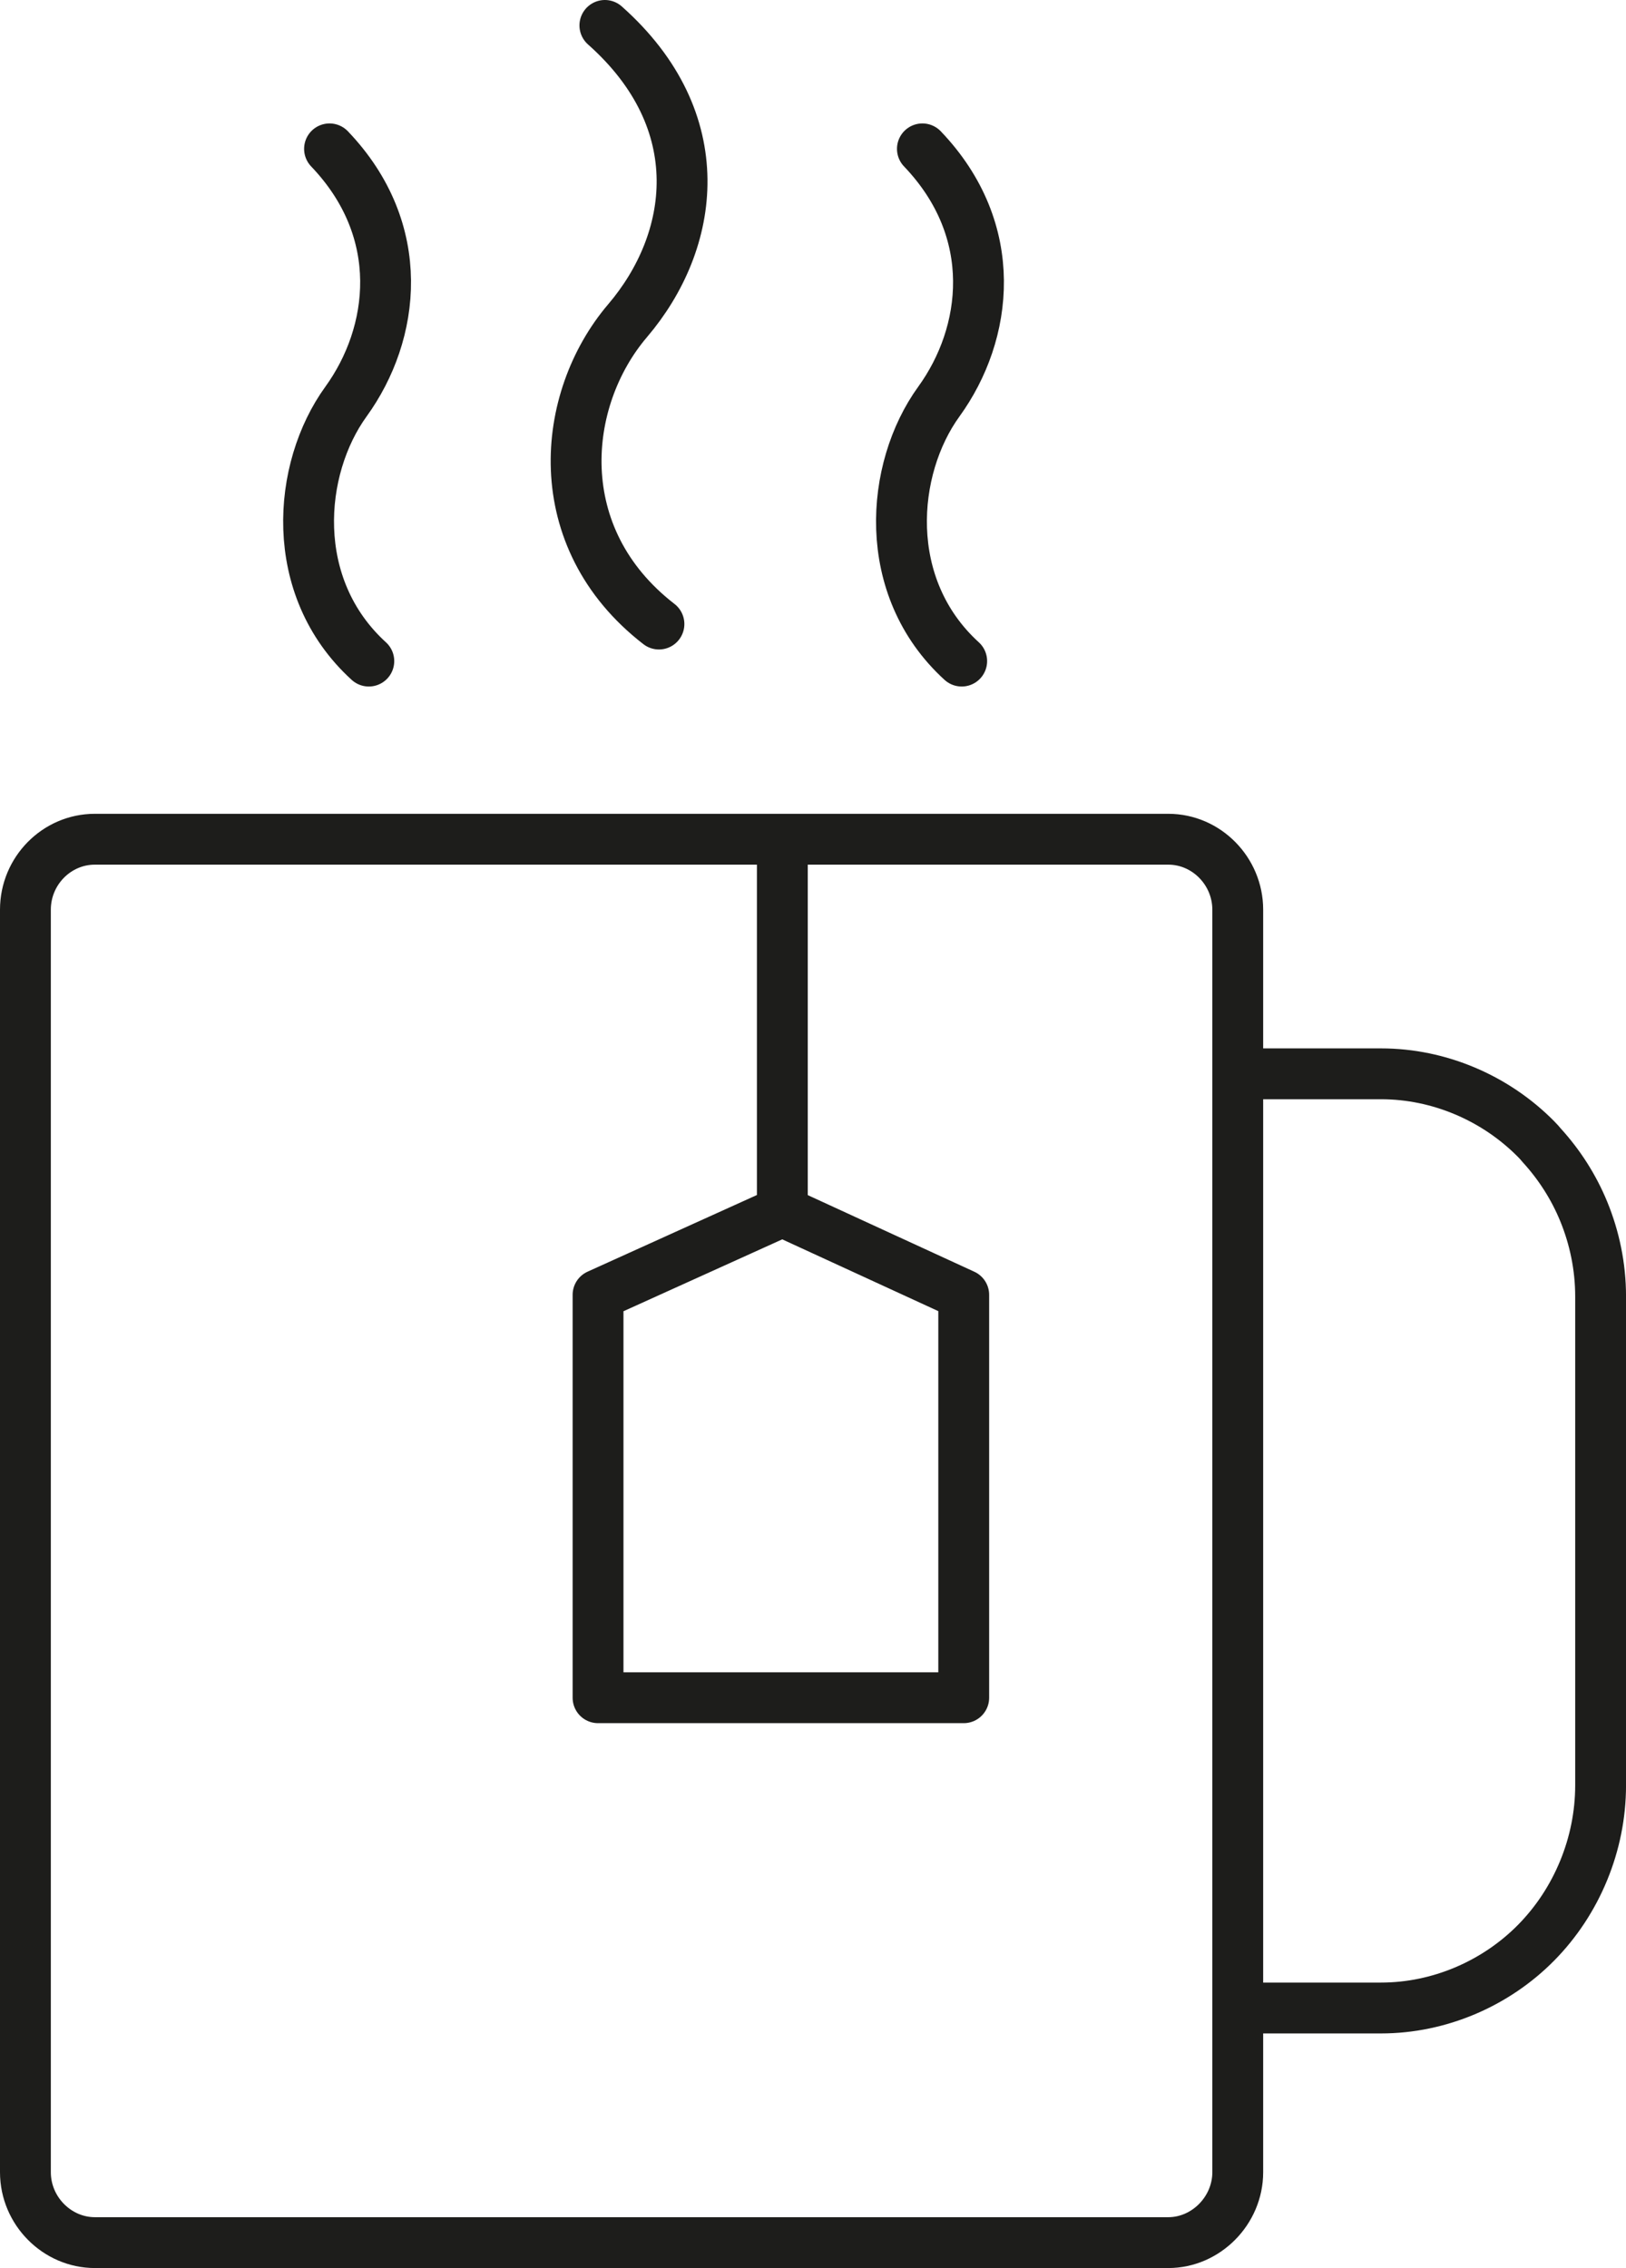
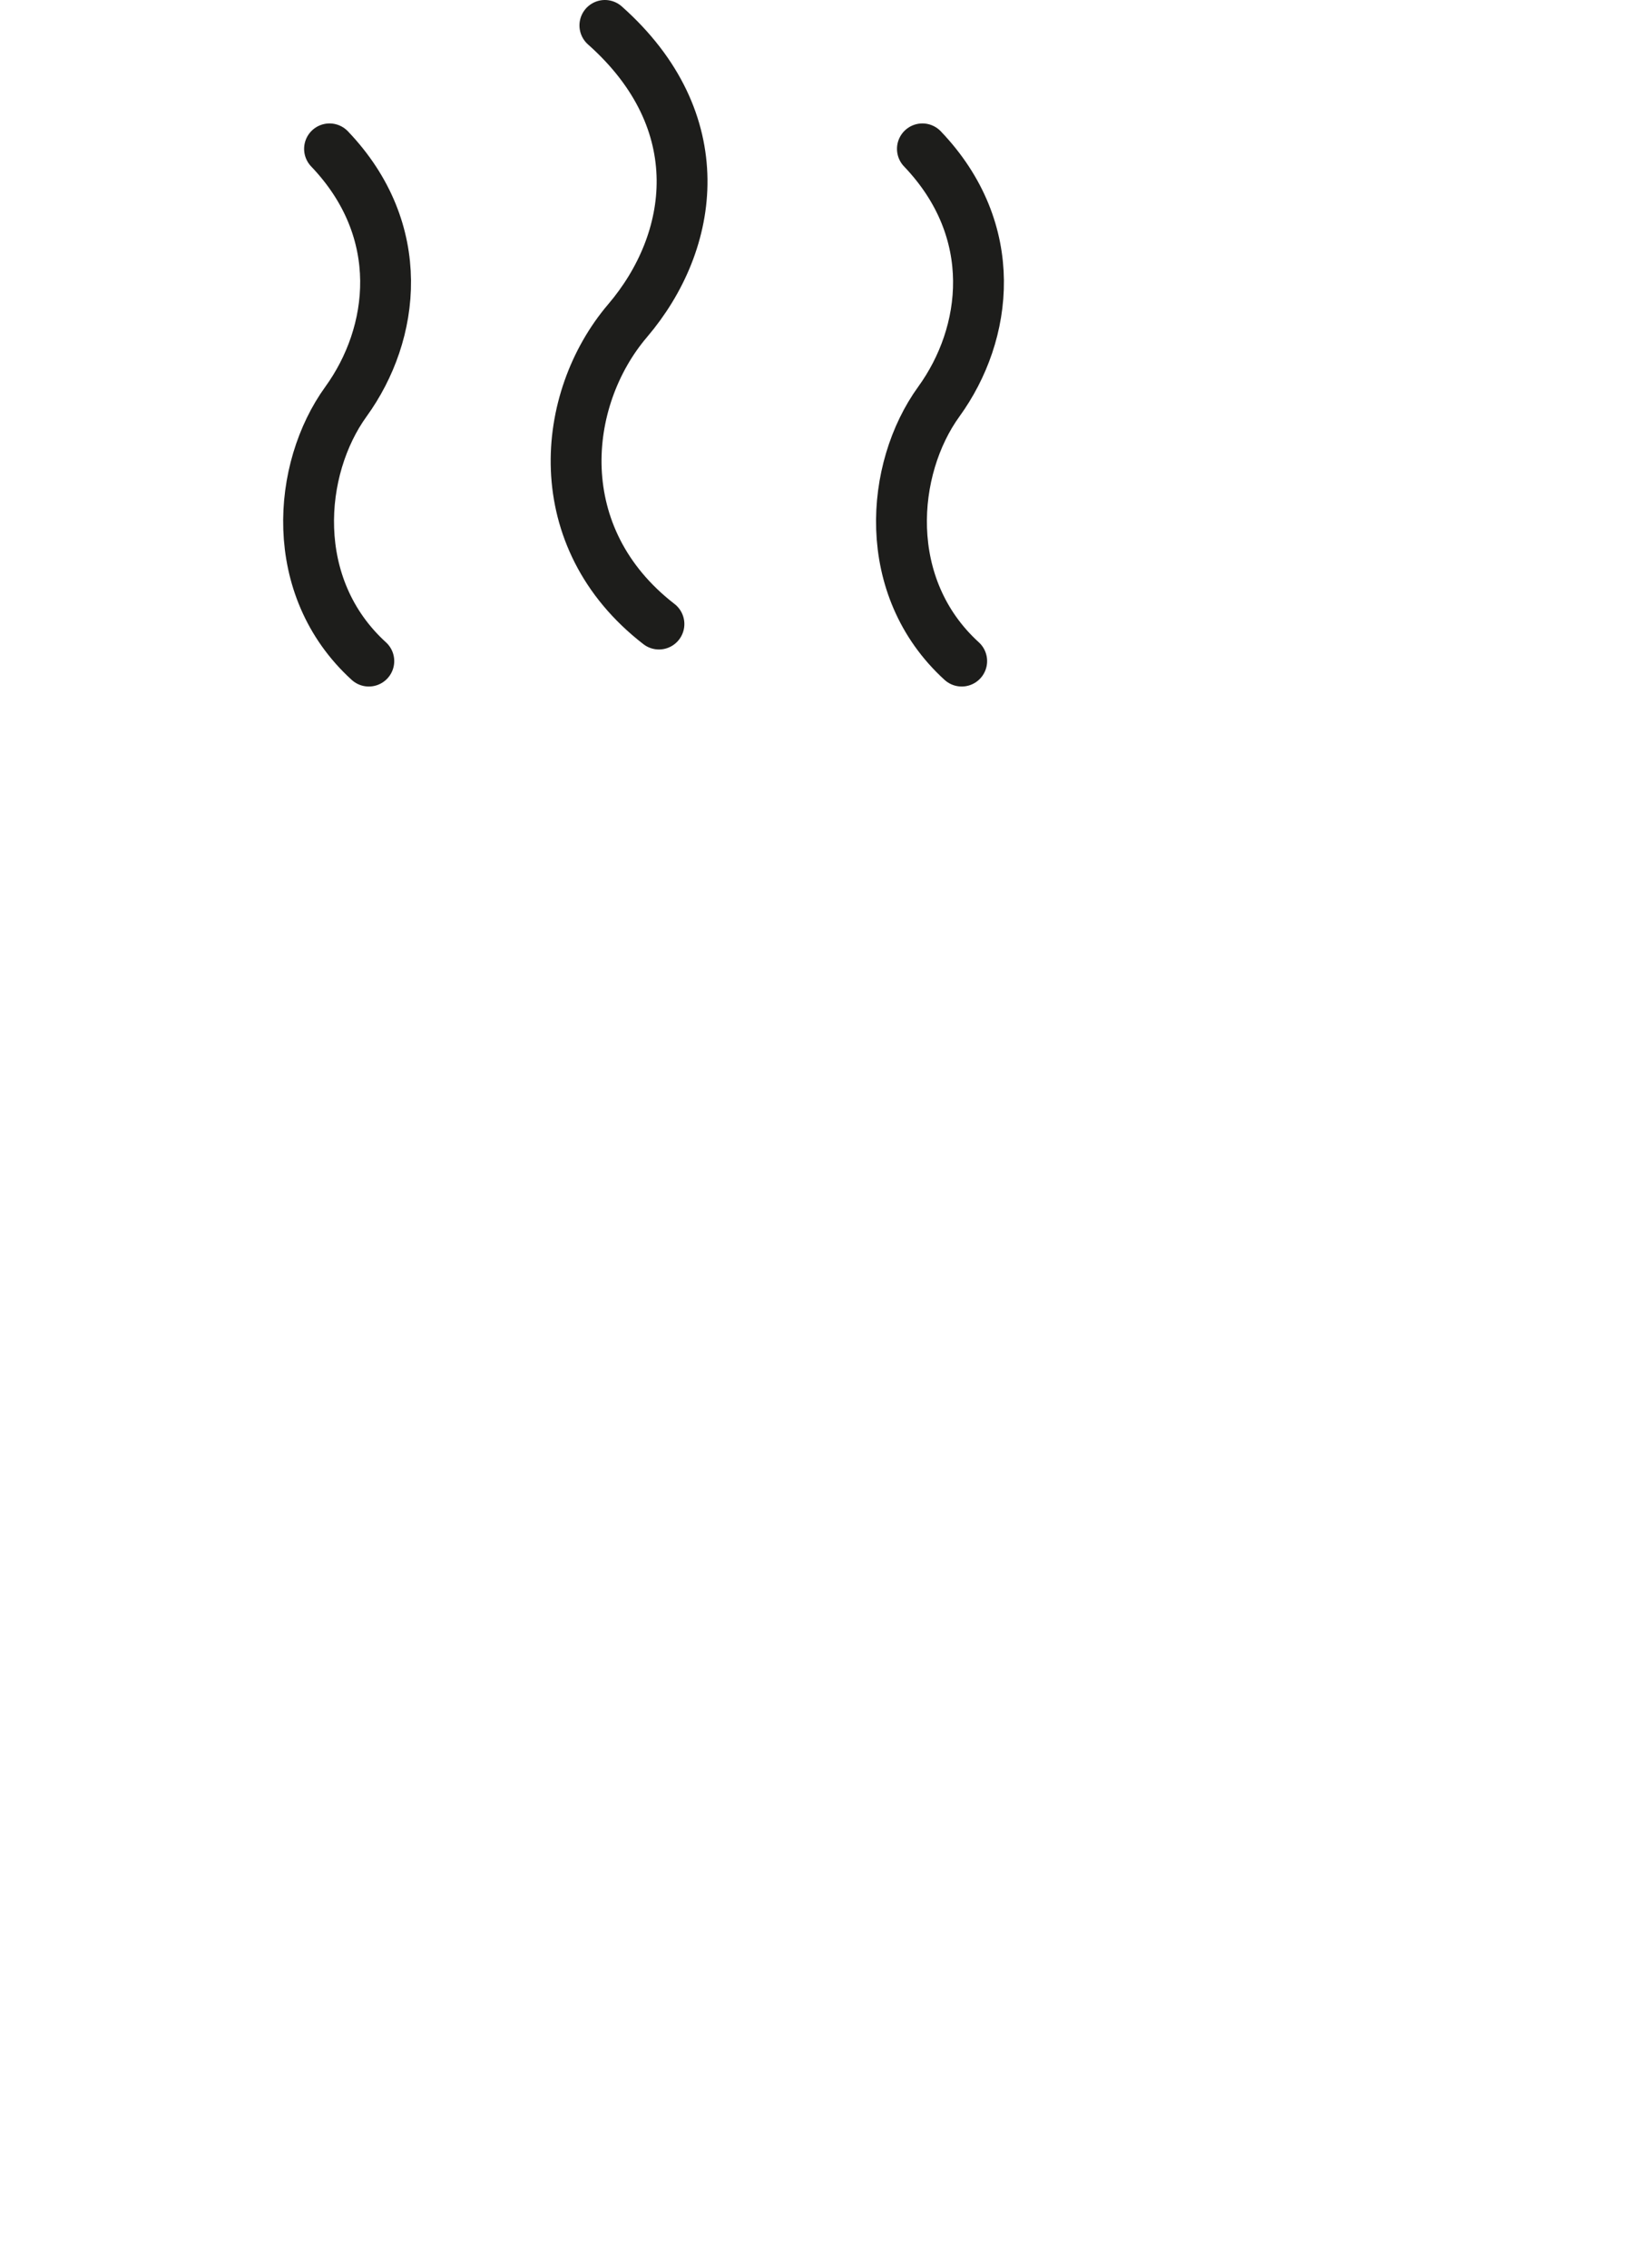
<svg xmlns="http://www.w3.org/2000/svg" id="Layer_2" data-name="Layer 2" viewBox="0 0 575.69 802.76">
  <defs>
    <style>
      .cls-1 {
        fill: none;
        stroke: #1d1d1b;
        stroke-linecap: round;
        stroke-linejoin: round;
        stroke-width: 18px;
      }
    </style>
  </defs>
  <g id="Layer_1-2" data-name="Layer 1">
    <g>
-       <path class="cls-1" d="M442.92,710.72h46.01c10.4,0,20.44-2.17,29.71-6.06,9.57-4.04,18.15-9.88,25.24-17.07,7.09-7.19,12.86-15.88,16.84-25.59,3.84-9.36,5.98-19.56,5.98-30.11v-173c0-10.54-2.13-20.72-5.98-30.11-3.54-8.62-8.6-16.52-14.83-23.35-.63-.77-1.3-1.52-2.01-2.23-7.1-7.19-15.67-13.04-25.24-17.07-9.25-3.9-19.31-6.06-29.71-6.06h-46.01M276.99,297.04h136.65c13.53,0,24.59,11.33,24.59,24.92v446.89c0,13.56-11.25,24.91-24.59,24.91H33.58c-13.34,0-24.58-11.21-24.58-24.91v-446.89c0-13.7,11.06-24.92,24.58-24.92h243.41ZM276.99,428.77l-65.25,29.53v142.6h129.47v-142.6l-64.22-29.53ZM276.99,297.04v131.73" />
      <path class="cls-1" d="M340.49,233.99c-28.76-26.19-25.29-68.11-8.08-91.86,17.39-24.02,21.96-60.39-5.83-89.44M233.3,220.88c-39.57-30.59-34.78-79.58-11.11-107.36,23.92-28.06,30.21-70.58-8.03-104.52M130.58,233.99c-28.77-26.19-25.29-68.11-8.08-91.86,17.37-24.02,21.96-60.39-5.83-89.44" />
    </g>
  </g>
</svg>